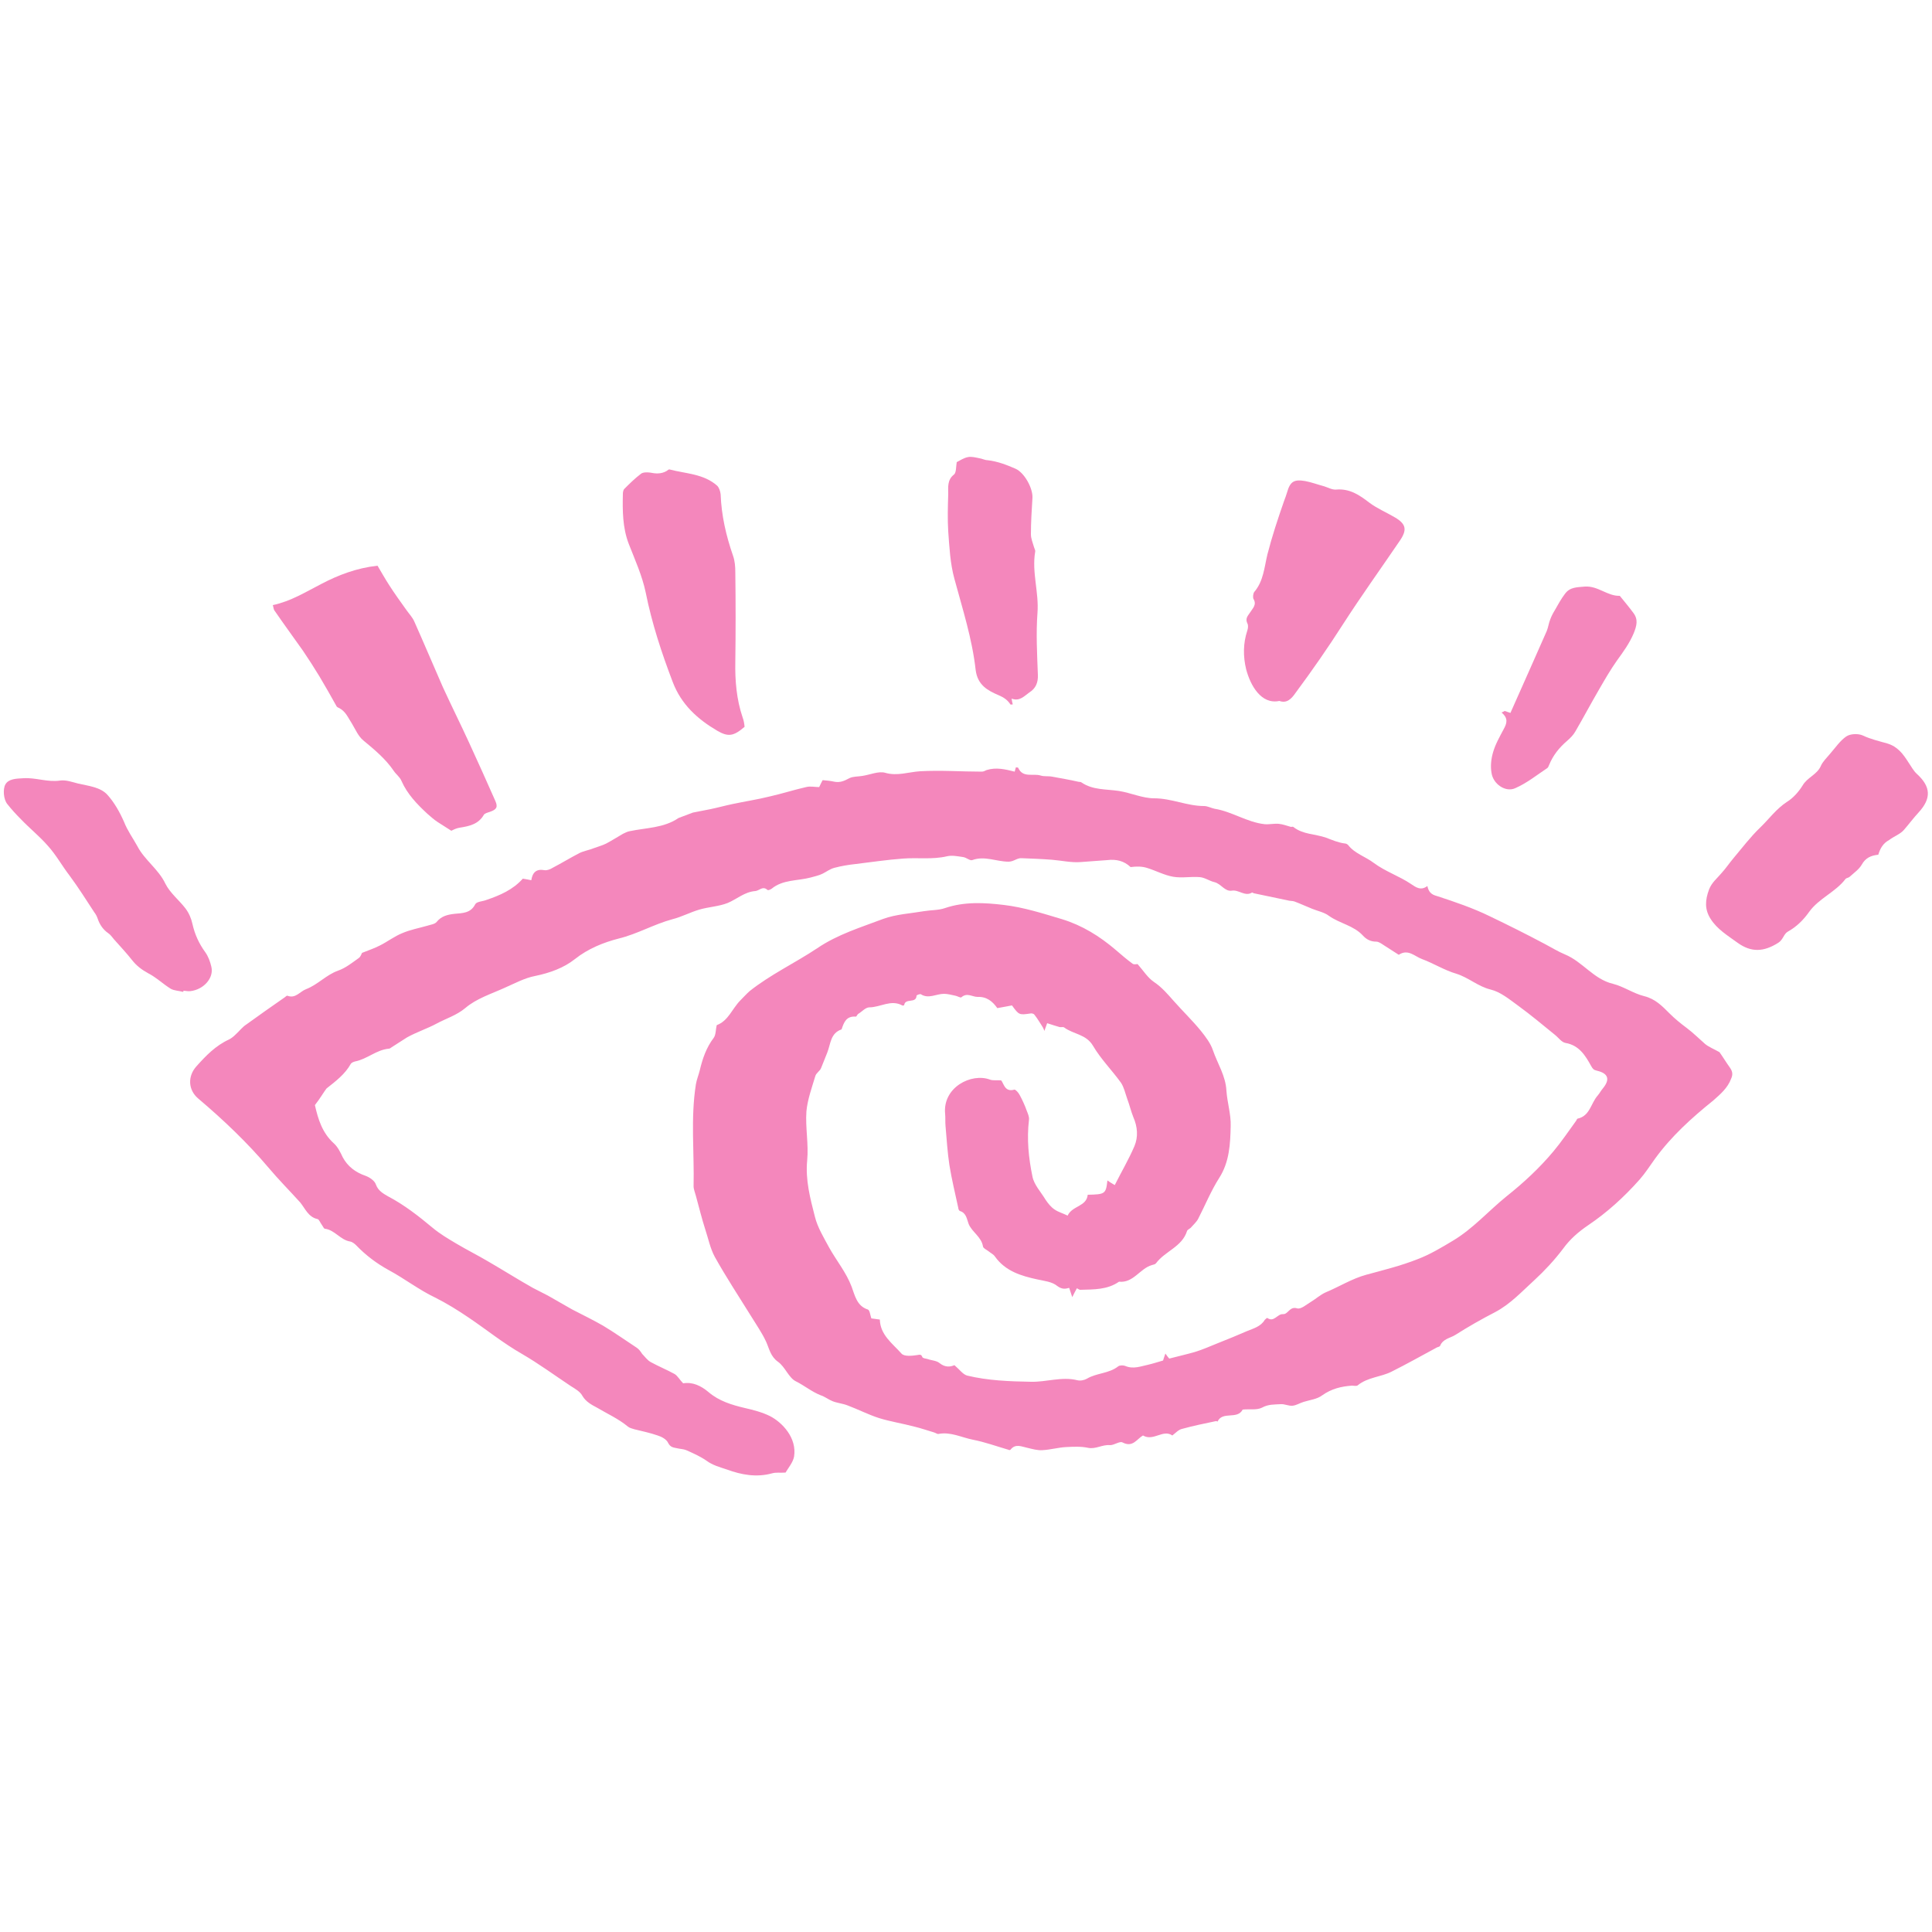
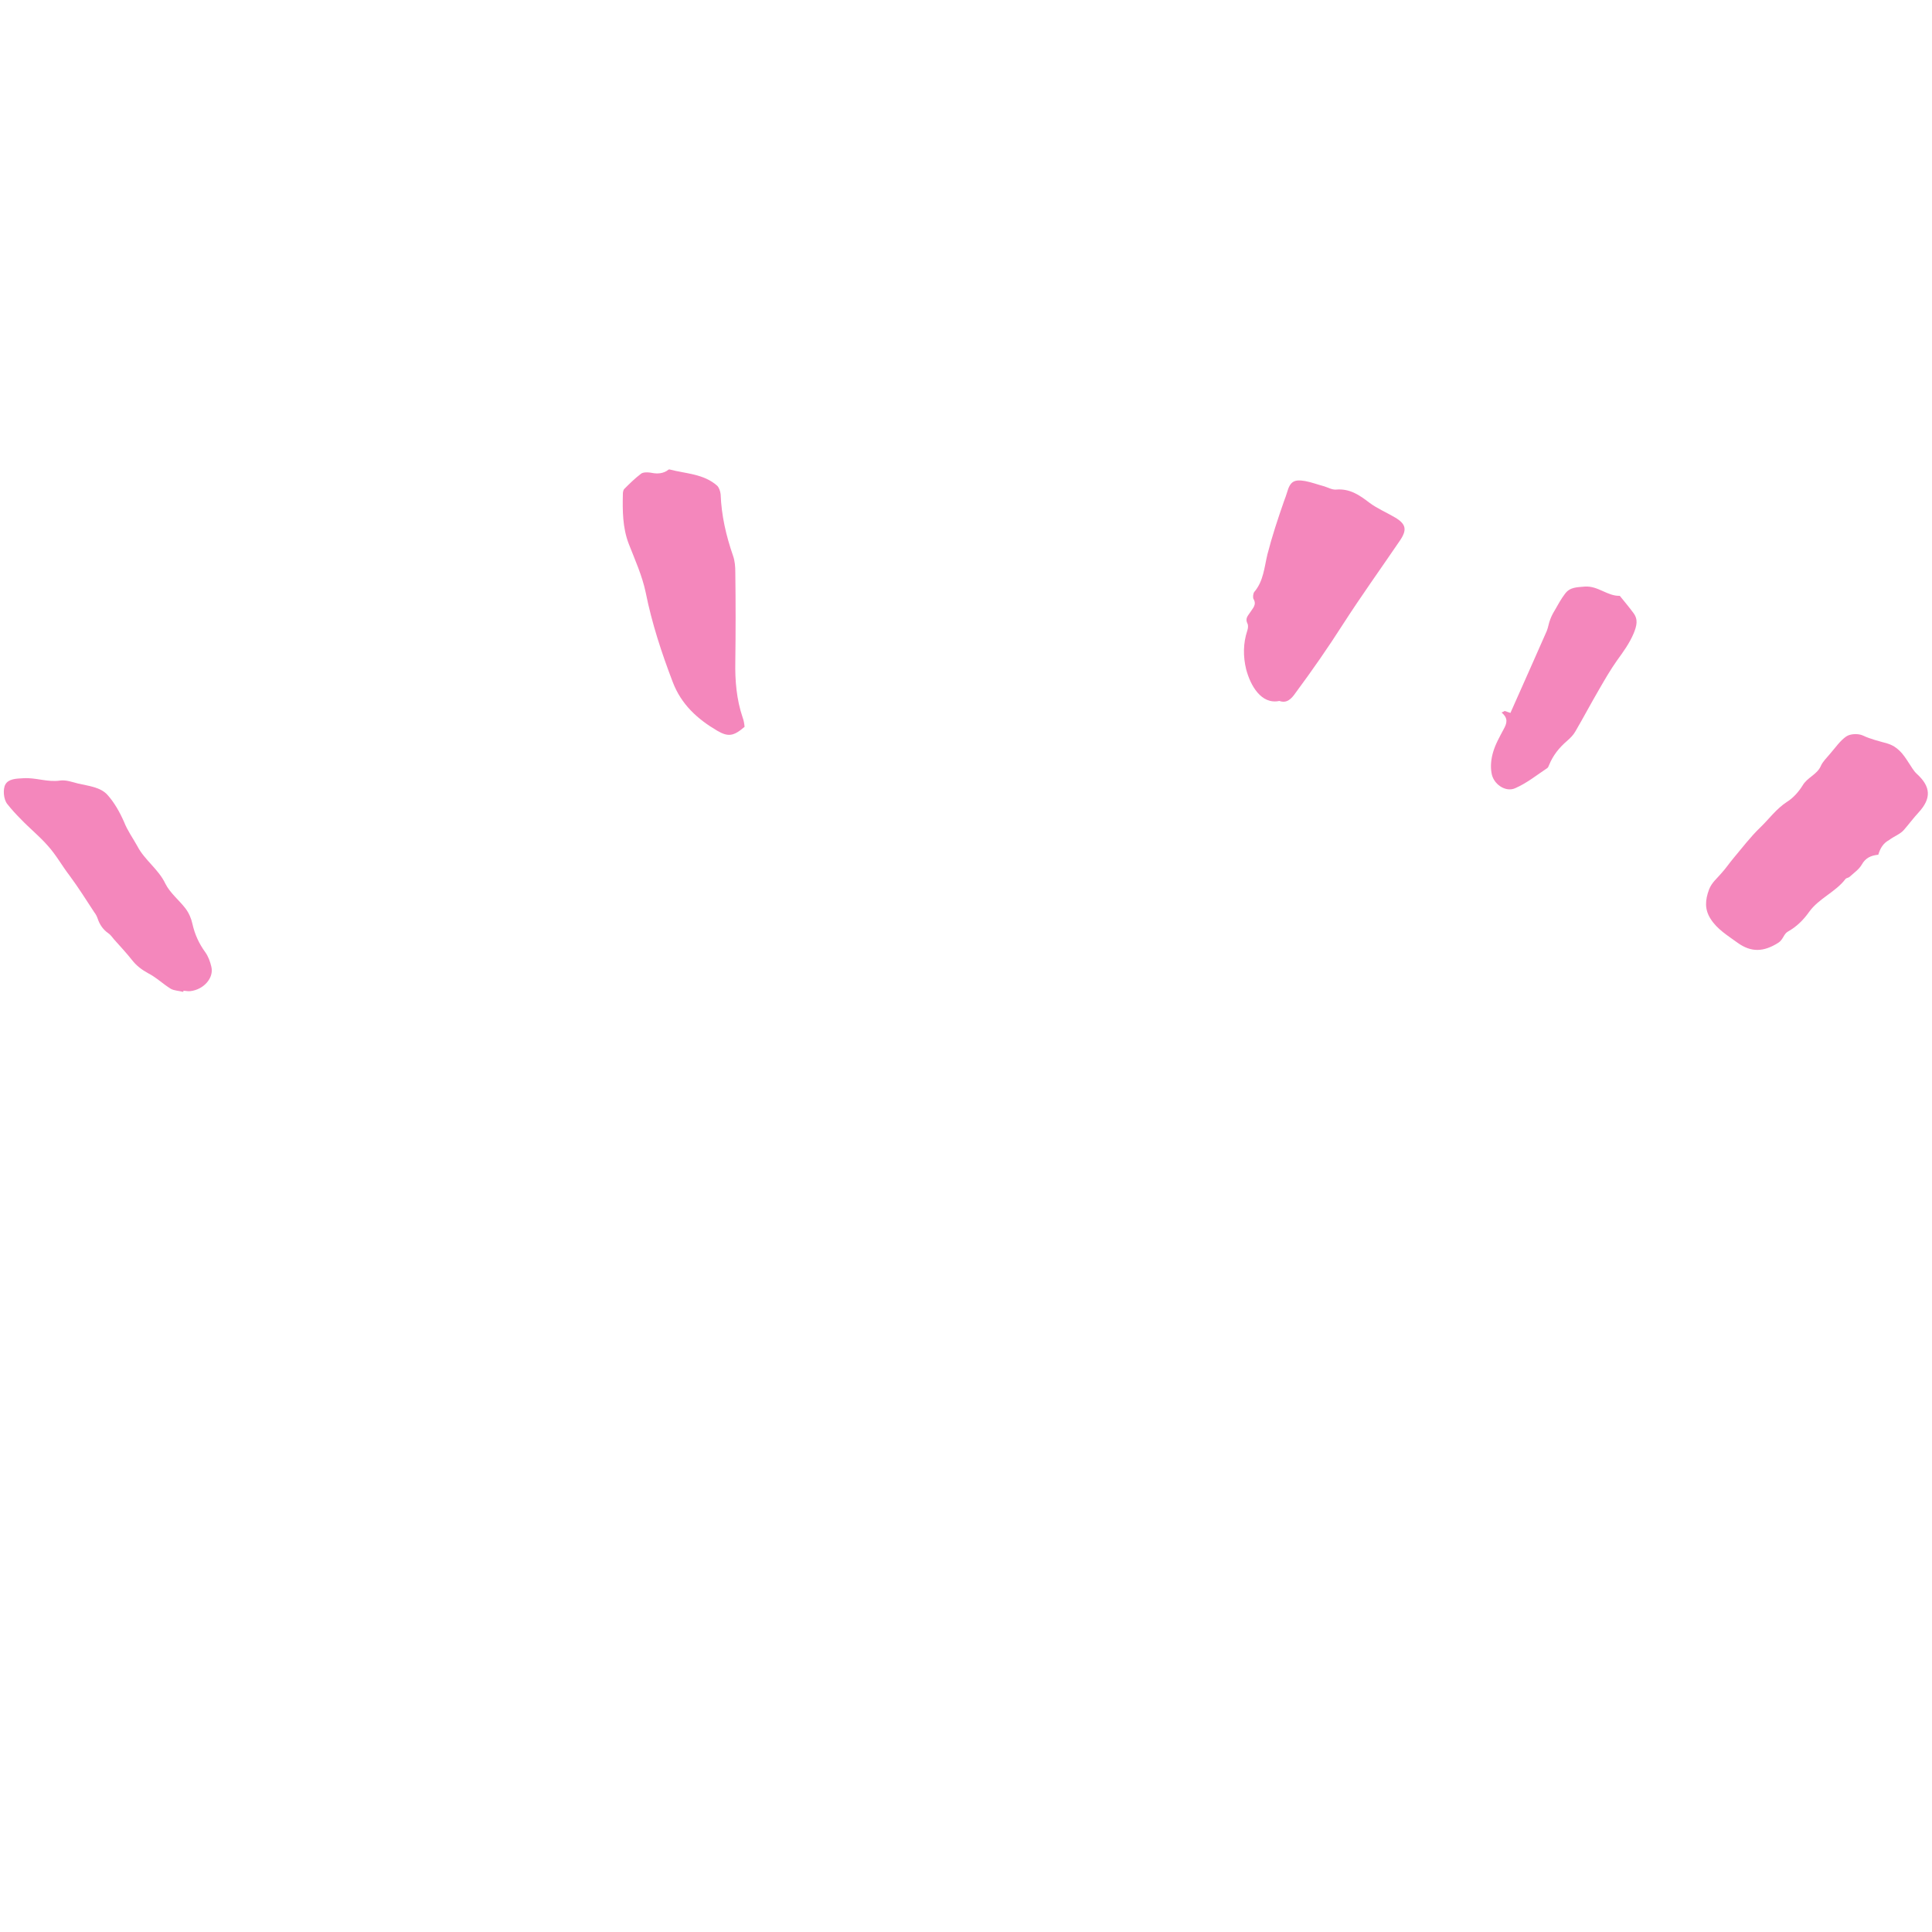
<svg xmlns="http://www.w3.org/2000/svg" version="1.1" id="Capa_1" x="0px" y="0px" viewBox="0 0 500 500" style="enable-background:new 0 0 500 500;" xml:space="preserve">
  <style type="text/css">
	.st0{fill:#F487BC;}
</style>
  <g>
    <g>
-       <path class="st0" d="M81.5,286c0.8,3.6,1.9,7.2,4.9,9.9c1,0.9,1.7,2.3,2.3,3.6c1.3,2.4,3.3,3.9,5.9,4.8c1.1,0.4,2.4,1.3,2.7,2.3    c0.6,1.6,1.9,2.3,3.1,3c4.2,2.2,7.9,5.1,11.5,8.1c1.9,1.6,4.1,2.9,6.3,4.2c2.7,1.6,5.5,3,8.2,4.6c3.8,2.2,7.6,4.6,11.5,6.8    c1.3,0.7,2.6,1.3,3.9,2c2.1,1.2,4.2,2.4,6.3,3.6c2.7,1.4,5.4,2.7,8,4.2c3,1.8,5.8,3.8,8.7,5.7c0.6,0.4,1,1,1.4,1.6    c0.7,0.7,1.3,1.6,2.2,2.1c2,1.1,4.2,2,6.2,3.1c0.8,0.5,1.3,1.5,2.2,2.4c2.4-0.4,4.6,0.6,6.6,2.3c2.7,2.3,6,3.3,9.4,4.1    c2.2,0.5,4.5,1.1,6.5,2.1c3.1,1.6,7,5.6,6.2,10.5c-0.3,1.5-1.5,2.9-2.2,4.1c-1.4,0.1-2.5-0.1-3.5,0.2c-4,1.1-7.9,0.4-11.7-1    c-1.8-0.6-3.7-1.1-5.3-2.3c-1.6-1.1-3.4-1.9-5.2-2.7c-0.7-0.3-1.6-0.3-2.4-0.5c-0.9-0.2-1.7-0.2-2.3-1.4c-0.4-0.9-1.7-1.6-2.7-1.9    c-2-0.7-4-1.1-6-1.6c-0.6-0.2-1.2-0.3-1.7-0.7c-2.4-2-5.3-3.3-8-4.9c-1.3-0.7-2.9-1.5-3.8-3.1c-0.6-1.1-1.9-1.8-3-2.5    c-4.2-2.8-8.3-5.8-12.6-8.3c-4.9-2.8-9.2-6.3-13.8-9.4c-2.8-1.9-5.7-3.7-8.7-5.2c-4.2-2-7.9-4.9-12-7.1c-3.1-1.7-5.9-3.8-8.4-6.4    c-0.4-0.4-1-0.9-1.6-1c-2.5-0.4-4-3-6.5-3.3c-0.3,0-0.5-0.6-0.8-1c-0.4-0.5-0.7-1.4-1.1-1.5c-2.4-0.5-3.2-2.7-4.5-4.3    c-2.7-3-5.6-5.9-8.2-9c-5.5-6.5-11.7-12.4-18.2-17.9c-2.6-2.2-2.8-5.7-0.5-8.3c2.5-2.8,5-5.4,8.5-7c0.6-0.3,1.2-0.8,1.7-1.3    c0.9-0.8,1.7-1.9,2.8-2.6c3.3-2.4,6.6-4.7,9.9-7c0.2-0.2,0.6-0.5,0.7-0.4c2.1,0.8,3.2-1.1,4.8-1.7c3.1-1.2,5.2-3.7,8.3-4.8    c2-0.7,3.7-2.1,5.4-3.3c0.5-0.4,0.7-1.2,0.8-1.3c1.8-0.7,3.2-1.2,4.6-1.9c2-1,3.8-2.4,5.8-3.2c2.1-0.9,4.3-1.3,6.4-1.9    c0.9-0.3,2-0.4,2.5-1c1.2-1.5,2.8-1.9,4.6-2.1c2-0.2,4.2-0.1,5.4-2.5c0.4-0.7,1.9-0.7,2.9-1.1c3.5-1.2,6.8-2.6,9.4-5.5    c0.6,0.1,1.3,0.2,2.2,0.4c0.3-2,1.3-3,3.4-2.6c0.6,0.1,1.5-0.2,2.1-0.6c2.3-1.2,4.6-2.6,6.9-3.8c1.2-0.6,2.6-0.8,3.8-1.3    c1.1-0.4,2.2-0.7,3.2-1.2c1.5-0.8,2.9-1.7,4.3-2.5c0.6-0.3,1.2-0.6,1.8-0.7c4.3-0.9,8.8-0.8,12.6-3.4l3.7-1.4    c1.5-0.3,3.1-0.6,4.6-0.9c1.9-0.4,3.7-0.9,5.6-1.3c3.3-0.7,6.6-1.2,9.8-2c3.1-0.7,6.2-1.7,9.3-2.4c1.1-0.3,2.3,0,3.4,0    c0.4-0.8,0.7-1.5,0.9-1.8c1.2,0.1,2.1,0.2,3,0.4c1.5,0.3,2.6-0.2,3.9-0.9c1-0.5,2.3-0.4,3.4-0.6c2-0.3,4.2-1.3,5.9-0.8    c3.1,0.9,6-0.2,9-0.4c5.4-0.3,10.7,0.1,16,0.1c0.4,0,0.8-0.2,1.2-0.4c2.5-0.8,4.9-0.2,7.3,0.4c0.1-0.4,0.2-0.8,0.3-1.1    c0.2,0,0.5,0,0.6,0.1c1.2,2.7,3.8,1.4,5.8,2c0.9,0.3,2,0.1,3,0.3c2.2,0.4,4.5,0.8,6.7,1.3c0.3,0.1,0.7,0,0.9,0.2    c2.9,2,6.4,1.7,9.7,2.2c3.1,0.5,6.1,1.9,9.1,1.9c4.5,0,8.5,2,12.9,2c0.9,0,1.8,0.5,2.7,0.7c4.5,0.7,8.4,3.5,13,4    c1.2,0.1,2.4-0.2,3.6-0.1c1.1,0.1,2.1,0.5,3.2,0.8c0.2,0,0.5-0.1,0.6,0c2.5,2,5.7,1.8,8.5,2.8c1.6,0.6,3.2,1.3,4.9,1.5    c0.3,0,0.6,0.2,0.8,0.4c1.7,2.2,4.5,3,6.6,4.6c3.1,2.3,6.6,3.4,9.7,5.5c1.2,0.8,2.5,1.8,4.2,0.5c0.3,1.4,0.9,2.2,2.5,2.6    c4.6,1.5,9.3,3.1,13.6,5.2c4.8,2.3,9.6,4.7,14.3,7.2c1.7,0.9,3.5,2,5.2,2.7c4.6,1.9,7.4,6.4,12.4,7.6c2.8,0.7,5.3,2.5,8.1,3.2    c2.9,0.7,4.7,2.6,6.6,4.5c1.4,1.4,2.9,2.6,4.5,3.8c1.6,1.2,3.1,2.7,4.7,4.1c1,0.8,2.3,1.3,3.7,2.1c0.8,1.1,1.7,2.6,2.7,4    c0.7,1,0.8,1.8,0.3,2.9c-0.9,2.4-2.8,4-4.6,5.6c-5.6,4.5-10.9,9.3-15.1,15.1c-1.3,1.8-2.5,3.7-4,5.4c-4,4.5-8.4,8.5-13.3,11.8    c-2.5,1.7-4.7,3.6-6.5,6.1c-2.2,2.9-4.7,5.6-7.3,8c-3.3,3-6.3,6.3-10.3,8.4c-3.5,1.8-7,3.8-10.3,5.9c-1.3,0.8-3.2,1-3.9,2.8    c-0.1,0.2-0.5,0.3-0.8,0.4c-3.9,2.1-7.8,4.3-11.8,6.3c-2.8,1.4-6.1,1.4-8.7,3.5c-0.3,0.3-1,0.1-1.5,0.1c-2.8,0.2-5.3,0.8-7.7,2.5    c-1.3,1-3.2,1.2-4.8,1.7c-1,0.3-1.9,0.9-2.9,1c-1,0.1-2.1-0.5-3.1-0.4c-1.6,0.1-3.2,0-4.8,0.9c-1.4,0.7-3.3,0.3-5,0.5    c-1.4,2.7-5.2,0.3-6.5,3.1c0,0-0.4-0.2-0.5-0.1c-2.9,0.6-5.8,1.2-8.7,2c-0.9,0.2-1.6,1-2.5,1.7c-2.4-1.7-4.9,1.6-7.6,0    c-1.6,0.9-2.6,3.2-5.3,1.8c-0.7-0.4-2.1,0.7-3.2,0.7c-2-0.2-3.7,1.1-5.7,0.7c-1.8-0.4-3.8-0.3-5.7-0.2c-2,0.1-4.1,0.7-6.1,0.8    c-1.3,0.1-2.6-0.3-3.9-0.6c-1.5-0.3-3.1-1.2-4.4,0.5c-0.1,0.1-0.4,0.1-0.5,0c-3.1-0.9-6.1-2-9.2-2.6c-3-0.6-5.8-2.1-8.9-1.5    c-0.3,0.1-0.8-0.3-1.2-0.4c-1.7-0.5-3.4-1.1-5.1-1.5c-3-0.8-6.2-1.3-9.1-2.2c-2.8-0.9-5.5-2.3-8.2-3.3c-1.3-0.5-2.7-0.6-3.9-1.1    c-1-0.4-2-1.2-3-1.5c-2.3-0.9-4.2-2.5-6.4-3.6c-1.9-0.9-2.8-3.8-4.7-5.1c-1.9-1.4-2.2-3.3-3-5.1c-1.1-2.4-2.6-4.5-4-6.8    c-3.1-5-6.4-10-9.3-15.2c-1.2-2.2-1.7-4.8-2.5-7.2c-0.9-2.8-1.6-5.7-2.4-8.6c-0.2-0.8-0.6-1.7-0.6-2.5c0.2-8.8-0.8-17.6,0.6-26.4    c0.2-1.2,0.7-2.4,1-3.6c0.7-3,1.7-5.9,3.6-8.4c0.6-0.8,0.5-2.2,0.8-3.3c3-1.1,4-4.3,6.1-6.4c0.8-0.8,1.6-1.7,2.4-2.4    c5.4-4.3,11.8-7.3,17.5-11.1c5.3-3.6,11.3-5.4,17.1-7.6c3.3-1.2,7.1-1.4,10.6-2c1.8-0.3,3.7-0.2,5.4-0.8c5-1.7,10.2-1.4,15.2-0.8    c5.1,0.6,10.1,2.2,15.1,3.7c5.2,1.6,9.7,4.4,13.8,7.9c1.4,1.2,2.9,2.5,4.4,3.6c0.4,0.3,1.1,0.1,1.3,0.1c1.5,1.7,2.6,3.5,4.2,4.6    c2.1,1.4,3.6,3.2,5.2,5c2.3,2.6,4.8,5,7,7.7c1.2,1.5,2.5,3.2,3.1,5c1.2,3.5,3.3,6.6,3.5,10.5c0.2,3,1.2,6.1,1.1,9.1    c-0.1,4.6-0.3,9.3-3,13.5c-2.1,3.3-3.6,7-5.4,10.5c-0.4,0.8-1.2,1.5-1.8,2.2c-0.3,0.4-1,0.6-1.1,1c-1.3,4.1-5.7,5.2-8,8.3    c-0.2,0.3-0.7,0.4-1.1,0.5c-3.1,0.9-4.8,4.7-8.5,4.3c-3,2.1-6.5,2-10,2.1c-0.3,0-0.5-0.2-0.9-0.4c-0.4,0.7-0.7,1.3-1.2,2.3    c-0.3-0.9-0.5-1.5-0.8-2.4c-1,0.3-1.9,0.4-3.1-0.5c-1.3-1.1-3.4-1.3-5.2-1.7c-4.1-0.9-8.2-2.1-10.9-5.9c-0.4-0.6-1.1-0.9-1.7-1.4    c-0.5-0.4-1.3-0.7-1.4-1.2c-0.4-2.5-2.8-3.7-3.7-5.8c-0.5-1.3-0.6-2.9-2.3-3.4c-0.2-0.1-0.4-0.5-0.4-0.8    c-0.8-3.7-1.7-7.4-2.3-11.1c-0.5-3.3-0.7-6.7-1-10.1c-0.1-1,0-2.1-0.1-3.1c-0.7-6.9,6.8-10.7,11.6-8.9c0.8,0.3,1.7,0.1,2.9,0.2    c0.7,0.8,0.9,3.1,3.4,2.4c0.3-0.1,1.1,0.8,1.4,1.4c0.7,1.3,1.3,2.6,1.8,4c0.3,0.8,0.7,1.6,0.6,2.4c-0.6,5-0.1,9.9,0.9,14.7    c0.4,2.1,2.2,4,3.4,6c0.6,0.9,1.4,1.9,2.3,2.5c1,0.7,2.2,1,3.4,1.6c1.2-2.6,4.9-2.3,5.2-5.4c4.5-0.1,4.7-0.2,5.1-3.7    c0.6,0.4,1,0.7,1.9,1.2c1.7-3.4,3.6-6.6,5.1-10.1c1-2.4,0.8-5-0.3-7.5c-0.6-1.5-1-3.2-1.6-4.8c-0.5-1.4-0.8-2.9-1.6-4.1    c-2.3-3.2-5.2-6.1-7.2-9.5c-1.8-3.1-5.1-3-7.5-4.8c-0.3-0.2-0.8,0-1.2-0.1c-1-0.3-2-0.6-3.2-1c-0.1,0.4-0.4,1-0.7,2    c-0.2-0.5-0.3-0.7-0.4-0.9c-0.7-1.1-1.4-2.3-2.2-3.3c-0.2-0.3-0.8-0.4-1.1-0.3c-2.8,0.4-2.9,0.4-4.7-2.1c-1.2,0.2-2.5,0.5-3.8,0.7    c-1.2-1.7-2.7-3-5.1-2.9c-1.4,0-2.7-1.2-4.2,0.1c-0.2,0.2-1-0.3-1.5-0.4c-1-0.2-2-0.5-3-0.5c-2,0-4,1.4-6,0.1    c-0.2-0.1-1.1,0.2-1.1,0.4c-0.1,2.1-2.9,0.5-3.2,2.4c0,0.1-0.4,0.2-0.5,0.1c-2.9-1.6-5.7,0.5-8.5,0.5c-1,0-1.9,1.1-2.9,1.7    c-0.3,0.2-0.4,0.7-0.6,0.7c-2.5-0.2-3.1,1.5-3.7,3.3c-2.9,1-2.8,3.7-3.7,6c-0.5,1.3-1.1,2.7-1.6,4c-0.3,0.8-1.3,1.3-1.5,2.1    c-0.9,3-2,6-2.3,9.1c-0.3,4.2,0.6,8.5,0.2,12.7c-0.5,5.1,0.8,9.9,2,14.6c0.7,2.8,2.3,5.4,3.7,8c1.9,3.4,4.4,6.4,5.8,10.1    c0.8,2.1,1.3,5,4.2,5.9c0.5,0.2,0.6,1.4,0.9,2.3c0.7,0.1,1.4,0.2,2.2,0.3c0.1,4,3.3,6.2,5.6,8.8c0.7,0.8,2.7,0.6,4,0.4    c0.7-0.1,1.1-0.3,1.4,0.5c0.1,0.3,0.8,0.4,1.3,0.5c1.1,0.4,2.4,0.4,3.2,1.1c1.5,1.2,2.9,0.9,3.8,0.5c1.3,1.1,2.2,2.4,3.3,2.7    c5.4,1.3,10.9,1.5,16.5,1.6c4,0.1,8-1.4,12-0.4c0.8,0.2,1.8,0,2.5-0.4c2.5-1.5,5.7-1.3,8.1-3.2c0.4-0.3,1.3-0.3,1.8-0.1    c2.1,0.9,4,0.1,5.9-0.3c1.3-0.3,2.5-0.7,3.9-1.1c0.1-0.4,0.3-0.9,0.6-1.8c0.5,0.7,0.8,1.1,1,1.3c2.3-0.6,4.5-1.1,6.6-1.7    c2-0.6,4-1.5,6-2.3c2.5-1,5-2,7.5-3.1c1.7-0.7,3.6-1.2,4.6-2.9c0.2-0.2,0.6-0.6,0.7-0.5c1.7,1.2,2.6-1.1,4-1    c1.4,0.1,1.7-2.1,3.7-1.5c1,0.3,2.4-1,3.6-1.7c1.3-0.8,2.4-1.8,3.7-2.4c3.6-1.5,6.9-3.6,10.6-4.6c4.4-1.2,8.9-2.3,13.2-4    c3.2-1.2,6.2-3,9.2-4.8c5.2-3.1,9.2-7.7,13.9-11.5c4.4-3.5,8.5-7.3,12.1-11.6c2.1-2.5,3.9-5.2,5.8-7.8c0.2-0.2,0.3-0.7,0.5-0.7    c3.2-0.7,3.4-4,5.2-6c0.5-0.6,0.8-1.2,1.3-1.8c1.9-2.3,1.5-3.9-1.5-4.6c-0.9-0.2-1.1-0.5-1.5-1.2c-1.5-2.7-3.1-5.4-6.7-6    c-1-0.2-1.8-1.4-2.7-2.1c-3.2-2.6-6.3-5.2-9.6-7.6c-2.2-1.6-4.5-3.5-7-4.1c-3.3-0.8-5.7-3.1-8.9-4.1c-3.1-0.9-5.9-2.7-8.9-3.8    c-1.9-0.7-3.6-2.7-6-1.1c-1.3-0.8-2.6-1.7-3.9-2.5c-0.6-0.4-1.3-0.9-1.9-0.9c-1.5,0-2.6-0.6-3.5-1.6c-2.4-2.6-6-3.1-8.8-5.1    c-1.2-0.9-2.8-1.2-4.3-1.8c-1.5-0.6-3-1.3-4.6-1.9c-0.6-0.2-1.2-0.1-1.8-0.3c-2.9-0.6-5.7-1.2-8.6-1.8c-0.2,0-0.5-0.3-0.6-0.2    c-1.8,1.1-3.4-0.8-5.2-0.5c-1.8,0.3-2.8-1.8-4.5-2.2c-1.3-0.3-2.5-1.2-3.8-1.3c-2.3-0.2-4.6,0.3-6.9-0.1c-2.3-0.4-4.5-1.6-6.8-2.3    c-1.3-0.4-2.7-0.4-4.2-0.2c-1.7-1.6-3.7-2.1-6.1-1.8c-2.3,0.2-4.6,0.3-6.8,0.5c-2.4,0.2-5-0.4-7.5-0.6c-2.6-0.2-5.2-0.3-7.8-0.4    c-1.2-0.1-2,0.9-3.4,0.9c-3.1,0-6.2-1.6-9.4-0.4c-0.6,0.2-1.5-0.7-2.4-0.8c-1.4-0.2-2.8-0.5-4.1-0.2c-3.8,0.9-7.6,0.3-11.4,0.6    c-4.1,0.3-8.1,0.9-12.2,1.4c-1.9,0.2-3.7,0.5-5.6,1c-1.1,0.3-2,1-3,1.5c-1,0.5-2.1,0.7-3.1,1c-3.4,0.9-7.2,0.5-10.1,2.9    c-0.3,0.2-0.9,0.5-1.1,0.3c-1.2-1.1-2.1,0.2-3.1,0.3c-2.8,0.2-4.8,2.1-7.2,3.1c-2.3,0.9-4.9,1-7.3,1.7c-2.4,0.7-4.6,1.9-7,2.5    c-4.8,1.3-9,3.8-13.9,5c-3.9,1-7.9,2.6-11.3,5.3c-2.9,2.3-6.5,3.6-10.4,4.4c-2.6,0.5-5.2,1.9-7.7,3c-3.5,1.6-7.4,2.8-10.3,5.3    c-2.3,1.9-5,2.7-7.4,4c-2.4,1.3-5.2,2.2-7.7,3.6c-1.3,0.8-2.6,1.7-3.9,2.5c-0.3,0.2-0.5,0.4-0.8,0.4c-3.2,0.3-5.6,2.7-8.7,3.3    c-0.4,0.1-0.9,0.3-1.1,0.6c-1.5,2.7-3.9,4.5-6.3,6.4C83.8,282.6,82.9,284.2,81.5,286z" />
-       <path class="st0" d="M70.6,156.6c4.7-1,8.5-3.4,12.6-5.5c4.4-2.3,9.1-4.1,14.5-4.7c0.9,1.5,1.9,3.3,3,5c1.4,2.2,3,4.4,4.5,6.5    c0.7,1,1.5,1.8,2,2.9c2.5,5.6,4.9,11.3,7.4,17c2.2,4.8,4.6,9.6,6.8,14.4c2.3,5,4.6,10.1,6.8,15.1c0.7,1.6,0.3,2.2-1.4,2.8    c-0.6,0.2-1.4,0.4-1.6,0.8c-1.4,2.4-3.7,2.9-6.2,3.3c-0.8,0.1-1.6,0.5-2.2,0.8c-1.2-0.8-2.4-1.5-3.6-2.3c-0.9-0.6-1.8-1.4-2.6-2.1    c-2.7-2.5-5.2-5.1-6.7-8.5c-0.4-1-1.4-1.7-2-2.6c-2.1-3.1-5-5.5-7.9-7.9c-1.3-1.1-2-2.8-2.9-4.3c-1-1.5-1.6-3.2-3.4-4.1    c-0.3-0.1-0.6-0.3-0.7-0.6c-1.4-2.5-2.8-5-4.3-7.5c-1.4-2.3-2.8-4.5-4.3-6.7c-2.4-3.4-4.9-6.8-7.3-10.3    C70.8,157.8,70.8,157.2,70.6,156.6z" />
      <path class="st0" d="M486.1,221.2c-1.9,0.2-3.3,0.8-4.3,2.6c-0.7,1.2-2,2.1-3.1,3.1c-0.3,0.3-0.9,0.3-1.1,0.6    c-2.6,3.4-6.9,5-9.4,8.5c-1.5,2.1-3.2,3.8-5.5,5.1c-1.1,0.6-1.2,2.1-2.5,2.9c-3.8,2.4-7,2.5-10.5,0c-2.6-1.9-5.3-3.5-7-6.2    c-1.6-2.5-1.4-4.9-0.4-7.6c0.7-1.8,2-2.8,3.1-4.1c1.2-1.3,2.2-2.8,3.3-4.1c2.2-2.6,4.3-5.4,6.8-7.8c2.3-2.2,4.2-4.9,7-6.7    c1.6-1,3-2.6,4-4.2c1.2-2.1,3.7-2.8,4.7-5c0.5-1.2,1.5-2.1,2.4-3.2c1.4-1.6,2.6-3.4,4.2-4.5c1-0.7,3-0.8,4.2-0.3    c2.1,1,4.3,1.5,6.4,2.1c2.7,0.8,4.1,2.7,5.5,4.9c0.7,1,1.3,2.2,2.2,3c3.6,3.3,3.8,6.3,0.4,10c-1.3,1.4-2.4,2.9-3.7,4.4    c-1,1.2-2.6,1.7-3.9,2.7C487.4,218.2,486.6,219.5,486.1,221.2z" />
      <path class="st0" d="M192.7,188.1c-2.8,2.4-4.2,2.7-7.1,1c-5.1-3-9.3-6.8-11.5-12.6c-2.9-7.6-5.4-15.2-7-23.2    c-0.9-4.3-2.8-8.5-4.4-12.6c-1.6-4.2-1.6-8.6-1.5-12.9c0-0.4,0.1-0.9,0.3-1.2c1.4-1.4,2.8-2.8,4.4-4c0.5-0.4,1.6-0.4,2.3-0.3    c1.5,0.3,2.9,0.4,4.3-0.4c0.3-0.2,0.6-0.5,0.8-0.4c4.2,1.1,8.8,1.1,12.3,4.2c0.5,0.5,0.8,1.4,0.9,2.2c0.2,5.5,1.4,10.7,3.2,15.9    c0.5,1.4,0.6,2.9,0.6,4.4c0.1,7.7,0.1,15.4,0,23c-0.1,4.9,0.3,9.8,1.9,14.5C192.5,186.5,192.6,187.2,192.7,188.1z" />
      <path class="st0" d="M331.1,181.4c-4.7,1-7.5-4-8.6-8.2c-0.8-3.3-0.8-6.7,0.3-10c0.2-0.6,0.3-1.4,0-1.9c-0.6-1.3,0.2-2,0.8-2.9    c0.6-1,1.7-1.9,0.8-3.4c-0.2-0.4-0.1-1.4,0.2-1.8c2.4-2.8,2.6-6.4,3.4-9.7c1.2-4.7,2.7-9.2,4.3-13.8c0.3-0.8,0.6-1.6,0.8-2.3    c0.8-2.8,1.8-3.4,4.7-2.9c1.6,0.3,3.2,0.9,4.7,1.3c1.1,0.3,2.2,1,3.3,0.9c3.5-0.3,6,1.4,8.6,3.4c2,1.5,4.4,2.5,6.6,3.8    c2.9,1.7,3.2,3.2,1.3,6c-4.9,7.2-10,14.3-14.7,21.6c-3.9,6.1-8,12-12.3,17.8C334.2,180.9,333,182.1,331.1,181.4z" />
      <path class="st0" d="M47.4,256.7c-1.1-0.3-2.3-0.3-3.2-0.8c-2.1-1.3-3.8-3-6-4.1c-1.6-0.9-2.9-1.9-4-3.3c-1.5-1.9-3.1-3.6-4.7-5.4    c-0.5-0.6-0.9-1.2-1.5-1.6c-1.3-0.9-2.2-2.2-2.7-3.7c-0.2-0.6-0.5-1.2-0.9-1.7c-2.1-3.2-4.1-6.4-6.4-9.5c-2-2.6-3.5-5.4-5.7-7.8    c-2.1-2.4-4.6-4.4-6.8-6.7c-1.3-1.3-2.5-2.6-3.6-4c-1-1.2-1.2-3.9-0.5-5.1c0.8-1.4,2.6-1.5,4.7-1.6c3.2-0.2,6.2,1.1,9.5,0.6    c1.5-0.2,3.1,0.4,4.7,0.8c2.6,0.6,5.7,0.9,7.5,2.9c1.8,2,3.2,4.5,4.3,7c0.9,2.3,2.3,4.2,3.4,6.2c1.9,3.7,5.5,6,7.3,9.8    c1.2,2.4,3.5,4.2,5.2,6.4c0.9,1.2,1.5,2.6,1.8,4c0.6,2.7,1.7,5.1,3.3,7.3c0.8,1.1,1.3,2.5,1.6,3.8c0.7,2.9-2,5.9-5.4,6.3    c-0.6,0.1-1.3-0.1-1.9-0.1C47.5,256.4,47.5,256.6,47.4,256.7z" />
-       <path class="st0" d="M261.8,180.8c0.1,0.7,0.2,1.1,0.3,1.5c-0.3,0-0.6,0.1-0.6,0c-0.8-1.2-1.7-1.8-3.1-2.4    c-2.8-1.2-5.4-2.6-5.9-6.5c-0.9-8.1-3.4-15.8-5.5-23.6c-1.1-4-1.3-8.2-1.6-12.3c-0.2-3.2-0.1-6.4,0-9.6c0-1.8-0.3-3.7,1.5-5.1    c0.6-0.5,0.5-2,0.7-3.2c0.8-0.4,1.8-1.1,2.9-1.3c0.9-0.2,2,0.1,3,0.3c0.7,0.1,1.4,0.5,2.1,0.5c2.6,0.3,4.9,1.2,7.2,2.2    c2.3,1,4.5,5,4.4,7.5c-0.2,3.2-0.4,6.4-0.4,9.5c0,1.1,0.5,2.2,0.8,3.3c0.1,0.4,0.4,0.8,0.3,1.2c-0.9,5.3,1,10.5,0.6,15.8    c-0.4,5.3-0.1,10.7,0.1,16c0.1,2.1-0.6,3.6-2.2,4.6C265.1,180.1,263.9,181.6,261.8,180.8z" />
      <path class="st0" d="M389.4,184c0.4,0.1,0.8,0.3,1.5,0.5c1.7-3.9,3.5-7.8,5.2-11.7c1.4-3.2,2.8-6.3,4.2-9.5c0.4-1,0.5-2,0.9-3    c0.3-0.8,0.7-1.6,1.2-2.4c0.8-1.4,1.6-2.9,2.6-4.2c1.3-1.8,3.1-1.7,5.2-1.9c3.4-0.2,5.8,2.5,9,2.4c1.2,1.5,2.4,2.9,3.5,4.4    c1.3,1.7,0.9,3.3,0.1,5.3c-1.1,2.6-2.7,4.8-4.3,7c-1.7,2.4-3.2,5-4.7,7.6c-2.1,3.6-4,7.2-6.1,10.8c-0.5,0.9-1.3,1.7-2.1,2.4    c-2.1,1.8-3.7,3.8-4.7,6.3c-0.1,0.3-0.3,0.7-0.5,0.8c-2.7,1.8-5.3,3.9-8.3,5.2c-2.5,1.1-5.7-1.1-6.1-4c-0.3-1.7-0.1-3.6,0.4-5.3    c0.6-2.1,1.7-4,2.7-5.9c0.9-1.6,1.3-2.9-0.5-4.4C388.9,184.3,389.2,184.1,389.4,184z" />
    </g>
  </g>
</svg>